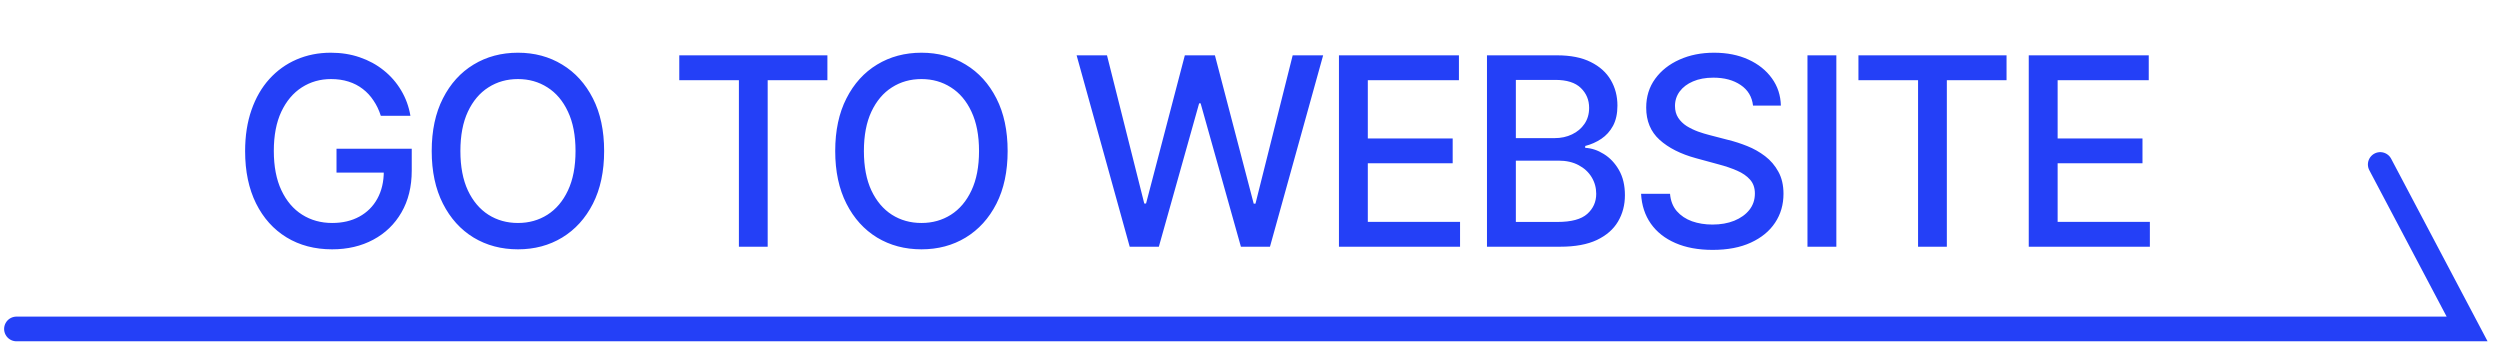
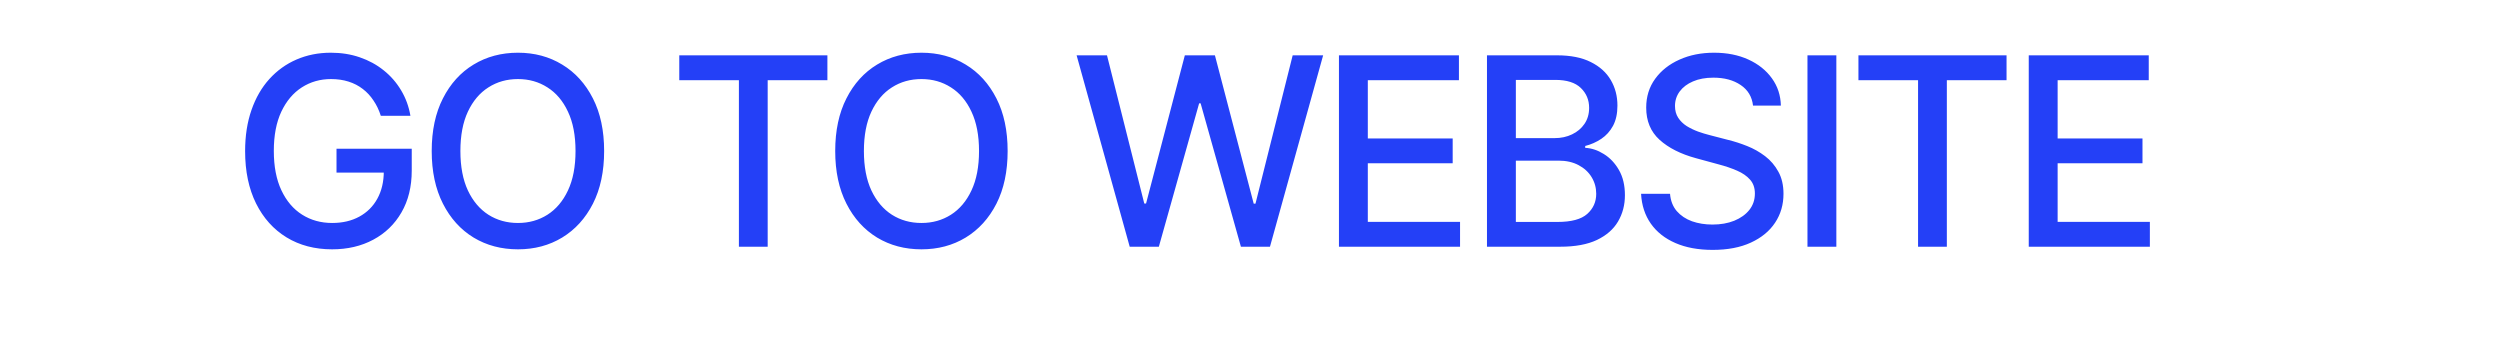
<svg xmlns="http://www.w3.org/2000/svg" width="152" height="21" viewBox="0 0 152 21" fill="none">
  <path d="M23.153 7.04C23.044 6.695 22.896 6.386 22.71 6.114C22.528 5.837 22.311 5.602 22.057 5.409C21.803 5.212 21.513 5.062 21.188 4.96C20.866 4.858 20.511 4.807 20.125 4.807C19.47 4.807 18.879 4.975 18.352 5.312C17.826 5.65 17.409 6.144 17.102 6.795C16.799 7.443 16.648 8.237 16.648 9.176C16.648 10.119 16.801 10.917 17.108 11.568C17.415 12.22 17.835 12.714 18.369 13.051C18.903 13.388 19.511 13.557 20.193 13.557C20.826 13.557 21.377 13.428 21.847 13.171C22.32 12.913 22.686 12.549 22.943 12.079C23.204 11.606 23.335 11.049 23.335 10.409L23.79 10.494H20.46V9.045H25.034V10.369C25.034 11.347 24.826 12.195 24.409 12.915C23.996 13.631 23.424 14.184 22.693 14.574C21.966 14.964 21.133 15.159 20.193 15.159C19.14 15.159 18.216 14.917 17.421 14.432C16.629 13.947 16.011 13.259 15.568 12.369C15.125 11.475 14.903 10.415 14.903 9.188C14.903 8.259 15.032 7.426 15.29 6.688C15.547 5.949 15.909 5.322 16.375 4.807C16.845 4.288 17.396 3.892 18.028 3.619C18.665 3.343 19.36 3.205 20.114 3.205C20.742 3.205 21.328 3.297 21.869 3.483C22.415 3.669 22.9 3.932 23.324 4.273C23.752 4.614 24.106 5.019 24.386 5.489C24.667 5.955 24.856 6.472 24.954 7.04H23.153ZM36.731 9.182C36.731 10.424 36.504 11.492 36.049 12.386C35.594 13.277 34.971 13.962 34.18 14.443C33.392 14.921 32.496 15.159 31.492 15.159C30.485 15.159 29.585 14.921 28.793 14.443C28.005 13.962 27.384 13.275 26.93 12.381C26.475 11.487 26.248 10.421 26.248 9.182C26.248 7.939 26.475 6.873 26.93 5.983C27.384 5.089 28.005 4.403 28.793 3.926C29.585 3.445 30.485 3.205 31.492 3.205C32.496 3.205 33.392 3.445 34.18 3.926C34.971 4.403 35.594 5.089 36.049 5.983C36.504 6.873 36.731 7.939 36.731 9.182ZM34.992 9.182C34.992 8.235 34.839 7.438 34.532 6.79C34.229 6.138 33.812 5.646 33.282 5.312C32.755 4.975 32.159 4.807 31.492 4.807C30.822 4.807 30.223 4.975 29.697 5.312C29.17 5.646 28.753 6.138 28.447 6.79C28.144 7.438 27.992 8.235 27.992 9.182C27.992 10.129 28.144 10.928 28.447 11.579C28.753 12.227 29.17 12.72 29.697 13.057C30.223 13.39 30.822 13.557 31.492 13.557C32.159 13.557 32.755 13.39 33.282 13.057C33.812 12.72 34.229 12.227 34.532 11.579C34.839 10.928 34.992 10.129 34.992 9.182ZM41.3 4.875V3.364H50.306V4.875H46.675V15H44.925V4.875H41.3ZM61.264 9.182C61.264 10.424 61.037 11.492 60.582 12.386C60.127 13.277 59.504 13.962 58.713 14.443C57.925 14.921 57.029 15.159 56.025 15.159C55.018 15.159 54.118 14.921 53.326 14.443C52.538 13.962 51.917 13.275 51.463 12.381C51.008 11.487 50.781 10.421 50.781 9.182C50.781 7.939 51.008 6.873 51.463 5.983C51.917 5.089 52.538 4.403 53.326 3.926C54.118 3.445 55.018 3.205 56.025 3.205C57.029 3.205 57.925 3.445 58.713 3.926C59.504 4.403 60.127 5.089 60.582 5.983C61.037 6.873 61.264 7.939 61.264 9.182ZM59.525 9.182C59.525 8.235 59.372 7.438 59.065 6.79C58.762 6.138 58.345 5.646 57.815 5.312C57.288 4.975 56.692 4.807 56.025 4.807C55.355 4.807 54.756 4.975 54.23 5.312C53.703 5.646 53.287 6.138 52.98 6.79C52.677 7.438 52.525 8.235 52.525 9.182C52.525 10.129 52.677 10.928 52.98 11.579C53.287 12.227 53.703 12.72 54.23 13.057C54.756 13.39 55.355 13.557 56.025 13.557C56.692 13.557 57.288 13.39 57.815 13.057C58.345 12.72 58.762 12.227 59.065 11.579C59.372 10.928 59.525 10.129 59.525 9.182ZM68.686 15L65.458 3.364H67.305L69.572 12.375H69.68L72.038 3.364H73.867L76.225 12.381H76.333L78.595 3.364H80.447L77.214 15H75.447L72.998 6.284H72.907L70.458 15H68.686ZM81.408 15V3.364H88.703V4.875H83.163V8.42H88.323V9.926H83.163V13.489H88.771V15H81.408ZM90.408 15V3.364H94.67C95.496 3.364 96.179 3.5 96.721 3.773C97.263 4.042 97.668 4.407 97.937 4.869C98.206 5.328 98.34 5.845 98.34 6.42C98.34 6.905 98.251 7.314 98.073 7.648C97.895 7.977 97.656 8.242 97.357 8.443C97.062 8.64 96.736 8.784 96.38 8.875V8.989C96.766 9.008 97.143 9.133 97.511 9.364C97.882 9.591 98.189 9.915 98.431 10.335C98.674 10.756 98.795 11.267 98.795 11.869C98.795 12.464 98.655 12.998 98.374 13.472C98.098 13.941 97.67 14.314 97.09 14.591C96.511 14.864 95.77 15 94.869 15H90.408ZM92.164 13.494H94.698C95.539 13.494 96.141 13.331 96.505 13.006C96.869 12.68 97.05 12.273 97.05 11.784C97.05 11.417 96.958 11.079 96.772 10.773C96.586 10.466 96.321 10.222 95.977 10.04C95.636 9.858 95.23 9.767 94.761 9.767H92.164V13.494ZM92.164 8.398H94.516C94.91 8.398 95.264 8.322 95.579 8.17C95.897 8.019 96.149 7.807 96.335 7.534C96.524 7.258 96.619 6.932 96.619 6.557C96.619 6.076 96.45 5.672 96.113 5.347C95.776 5.021 95.259 4.858 94.562 4.858H92.164V8.398ZM106.584 6.42C106.523 5.883 106.273 5.466 105.834 5.17C105.394 4.871 104.841 4.722 104.175 4.722C103.697 4.722 103.285 4.797 102.936 4.949C102.588 5.097 102.317 5.301 102.124 5.562C101.934 5.82 101.839 6.114 101.839 6.443C101.839 6.72 101.904 6.958 102.033 7.159C102.165 7.36 102.338 7.528 102.55 7.665C102.766 7.797 102.997 7.909 103.243 8C103.489 8.087 103.726 8.159 103.953 8.216L105.089 8.511C105.461 8.602 105.841 8.725 106.231 8.881C106.622 9.036 106.983 9.241 107.317 9.494C107.65 9.748 107.919 10.062 108.124 10.438C108.332 10.812 108.436 11.261 108.436 11.784C108.436 12.443 108.266 13.028 107.925 13.54C107.588 14.051 107.097 14.454 106.453 14.75C105.813 15.046 105.038 15.193 104.129 15.193C103.258 15.193 102.504 15.055 101.868 14.778C101.231 14.502 100.733 14.11 100.374 13.602C100.014 13.091 99.815 12.485 99.777 11.784H101.538C101.572 12.204 101.709 12.555 101.947 12.835C102.19 13.112 102.499 13.318 102.874 13.454C103.252 13.587 103.667 13.653 104.118 13.653C104.614 13.653 105.055 13.576 105.442 13.421C105.832 13.261 106.139 13.042 106.362 12.761C106.586 12.477 106.697 12.146 106.697 11.767C106.697 11.422 106.599 11.14 106.402 10.921C106.209 10.701 105.945 10.519 105.612 10.375C105.283 10.231 104.91 10.104 104.493 9.994L103.118 9.619C102.186 9.366 101.447 8.992 100.902 8.5C100.36 8.008 100.089 7.356 100.089 6.545C100.089 5.875 100.271 5.29 100.635 4.79C100.999 4.29 101.491 3.902 102.112 3.625C102.733 3.345 103.434 3.205 104.214 3.205C105.002 3.205 105.697 3.343 106.3 3.619C106.906 3.896 107.383 4.277 107.731 4.761C108.08 5.242 108.262 5.795 108.277 6.42H106.584ZM111.65 3.364V15H109.894V3.364H111.65ZM112.993 4.875V3.364H121.998V4.875H118.368V15H116.618V4.875H112.993ZM123.348 15V3.364H130.644V4.875H125.104V8.42H130.263V9.926H125.104V13.489H130.712V15H123.348Z" fill="#2440F7" />
-   <path d="M1 20H59.5H150L144.718 10" stroke="#2440F7" stroke-width="1.5" stroke-linecap="round" />
</svg>